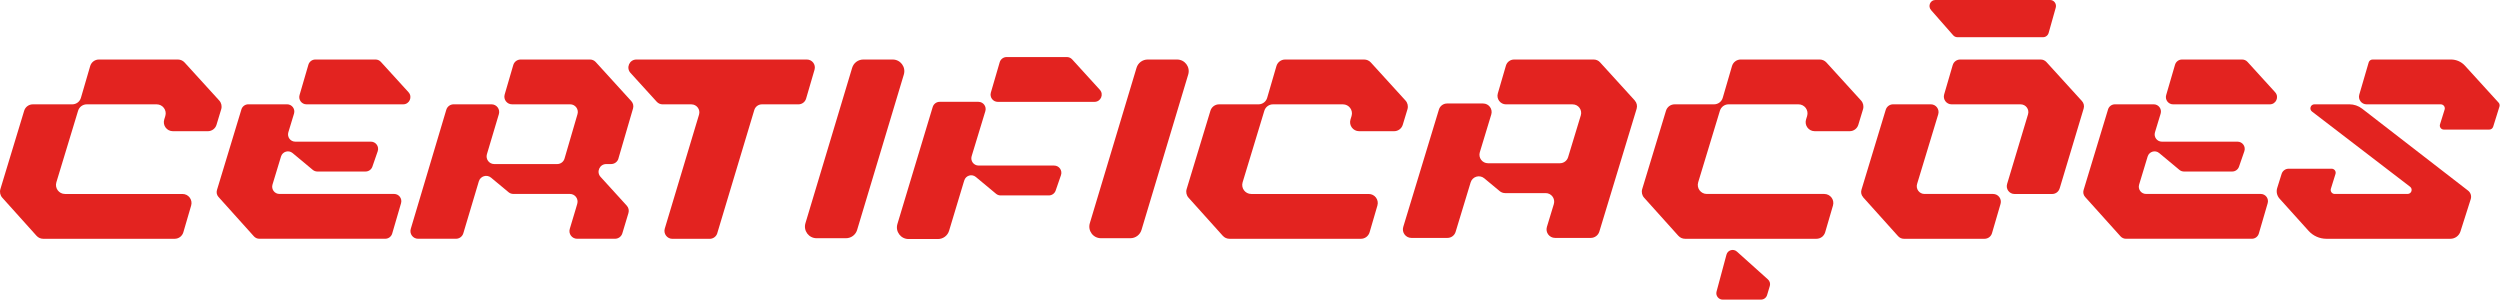
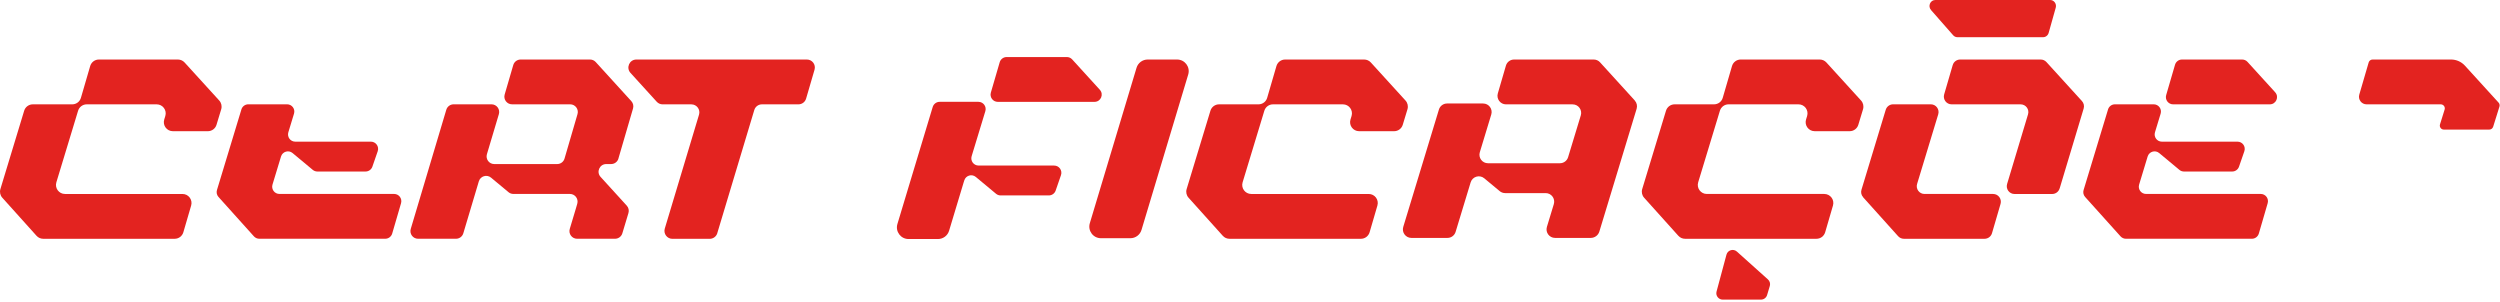
<svg xmlns="http://www.w3.org/2000/svg" width="771" height="93" viewBox="0 0 771 93" fill="none">
  <path d="M13.337 73.641H53.867C55.106 73.641 56.192 72.823 56.544 71.637L58.953 63.384C59.473 61.602 58.135 59.82 56.276 59.82H20.045C18.179 59.82 16.84 58.015 17.383 56.225L24.083 34.152C24.443 32.981 25.521 32.178 26.745 32.178H48.322C50.188 32.178 51.526 33.983 50.983 35.773L50.647 36.867C50.104 38.657 51.442 40.462 53.309 40.462H64.108C65.332 40.462 66.418 39.659 66.77 38.488L68.223 33.693C68.506 32.752 68.277 31.735 67.619 31.008L56.926 19.268C56.398 18.686 55.649 18.357 54.869 18.357H30.493C29.254 18.357 28.168 19.176 27.816 20.361L24.955 30.174C24.611 31.36 23.517 32.178 22.278 32.178H10.117C8.893 32.178 7.807 32.981 7.455 34.152L0.121 58.313C-0.162 59.246 0.059 60.256 0.717 60.983L11.264 72.716C11.792 73.305 12.542 73.641 13.337 73.641Z" fill="#E32320" />
  <path d="M379.177 73.641H419.707C420.946 73.641 422.032 72.823 422.384 71.637L424.793 63.384C425.313 61.602 423.975 59.82 422.116 59.82H385.885C384.019 59.82 382.68 58.015 383.223 56.225L389.923 34.152C390.283 32.981 391.361 32.178 392.585 32.178H414.162C416.028 32.178 417.366 33.983 416.823 35.773L416.487 36.867C415.944 38.657 417.282 40.462 419.148 40.462H429.948C431.172 40.462 432.258 39.659 432.61 38.488L434.063 33.693C434.346 32.752 434.117 31.735 433.459 31.008L422.766 19.268C422.238 18.686 421.489 18.357 420.709 18.357H396.333C395.094 18.357 394.008 19.176 393.656 20.361L390.795 30.174C390.451 31.36 389.357 32.178 388.118 32.178H375.957C374.733 32.178 373.647 32.981 373.295 34.152L365.96 58.313C365.677 59.246 365.899 60.256 366.557 60.983L377.104 72.716C377.632 73.305 378.382 73.641 379.177 73.641Z" fill="#E32320" />
  <path d="M504.186 31.008L493.447 19.214C492.95 18.663 492.239 18.357 491.504 18.357H466.945C465.775 18.357 464.742 19.13 464.421 20.254L461.927 28.813C461.438 30.496 462.7 32.186 464.452 32.186H485.003C486.77 32.186 488.032 33.892 487.52 35.582L483.603 48.477C483.267 49.586 482.242 50.344 481.087 50.344H458.891C457.124 50.344 455.862 48.638 456.375 46.948L459.908 35.314C460.421 33.624 459.159 31.918 457.392 31.918H446.279C445.116 31.918 444.099 32.675 443.762 33.785L432.764 69.977C432.251 71.668 433.513 73.373 435.28 73.373H446.393C447.556 73.373 448.573 72.616 448.91 71.507L453.545 56.248C454.095 54.443 456.298 53.785 457.744 54.986L462.501 58.941C462.975 59.331 463.572 59.553 464.184 59.553H476.682C478.448 59.553 479.71 61.258 479.198 62.948L477.064 69.977C476.552 71.668 477.814 73.373 479.58 73.373H490.587C491.81 73.373 492.889 72.57 493.241 71.408L504.736 33.547C505.004 32.66 504.79 31.697 504.163 31.008H504.186Z" fill="#E32320" />
  <path d="M650.119 33.753L642.578 58.611C642.348 59.361 642.532 60.164 643.052 60.745L653.974 72.891C654.395 73.357 654.999 73.633 655.634 73.633H694.481C695.467 73.633 696.339 72.983 696.622 72.026L699.353 62.665C699.766 61.242 698.703 59.812 697.211 59.812H661.837C660.338 59.812 659.275 58.366 659.703 56.936L662.334 48.263C662.801 46.74 664.667 46.174 665.891 47.199L672.124 52.385C672.522 52.722 673.027 52.898 673.547 52.898H688.408C689.356 52.898 690.205 52.293 690.511 51.398L692.156 46.641C692.653 45.195 691.582 43.689 690.052 43.689H666.724C665.225 43.689 664.162 42.243 664.59 40.813L666.342 35.046C666.778 33.615 665.707 32.17 664.208 32.17H652.246C651.267 32.17 650.402 32.812 650.112 33.753H650.119Z" fill="#E32320" />
  <path d="M701.655 28.446L693.126 19.084C692.706 18.617 692.109 18.357 691.482 18.357H672.919C671.932 18.357 671.06 19.008 670.777 19.964L668.047 29.325C667.634 30.748 668.697 32.178 670.188 32.178H700.01C701.945 32.178 702.962 29.884 701.655 28.453V28.446Z" fill="#E32320" />
  <path d="M74.451 33.751L66.91 58.609C66.68 59.358 66.864 60.162 67.384 60.743L78.306 72.889C78.727 73.355 79.331 73.631 79.966 73.631H118.813C119.8 73.631 120.671 72.981 120.954 72.025L123.685 62.663C124.098 61.24 123.035 59.81 121.543 59.81H86.169C84.67 59.81 83.607 58.364 84.035 56.934L86.666 48.261C87.132 46.738 88.999 46.172 90.223 47.197L96.456 52.383C96.854 52.72 97.359 52.895 97.879 52.895H112.74C113.688 52.895 114.537 52.291 114.843 51.396L116.488 46.639C116.985 45.193 115.914 43.687 114.384 43.687H91.056C89.557 43.687 88.494 42.241 88.922 40.811L90.674 35.044C91.11 33.614 90.039 32.168 88.54 32.168H76.578C75.599 32.168 74.734 32.81 74.444 33.751H74.451Z" fill="#E32320" />
-   <path d="M125.987 28.444L117.458 19.082C117.038 18.616 116.441 18.355 115.814 18.355H97.251C96.264 18.355 95.392 19.006 95.109 19.962L92.379 29.323C91.966 30.746 93.029 32.176 94.52 32.176H124.342C126.277 32.176 127.294 29.882 125.987 28.451V28.444Z" fill="#E32320" />
  <path d="M574.574 60.821L585.382 72.845C585.833 73.35 586.483 73.64 587.164 73.64H612.037C613.1 73.64 614.033 72.937 614.331 71.919L616.97 62.879C617.414 61.349 616.266 59.819 614.676 59.819H593.52C591.913 59.819 590.766 58.267 591.233 56.729L597.749 35.26C598.216 33.723 597.069 32.17 595.462 32.17H583.844C582.789 32.17 581.863 32.858 581.557 33.868L574.077 58.519C573.832 59.322 574.024 60.187 574.59 60.814L574.574 60.821Z" fill="#E32320" />
  <path d="M635.196 58.122L642.6 33.479C642.844 32.675 642.646 31.804 642.08 31.176L631.119 19.138C630.668 18.64 630.026 18.357 629.352 18.357H604.51C603.447 18.357 602.514 19.061 602.215 20.078L599.577 29.119C599.133 30.649 600.28 32.178 601.871 32.178H623.157C624.763 32.178 625.911 33.723 625.444 35.261L618.989 56.745C618.53 58.283 619.677 59.828 621.276 59.828H632.894C633.949 59.828 634.882 59.132 635.181 58.122H635.196Z" fill="#E32320" />
  <path d="M190.715 48.906L195.228 33.448C195.458 32.66 195.259 31.804 194.708 31.199L183.717 19.13C183.266 18.64 182.639 18.357 181.973 18.357H160.557C159.509 18.357 158.584 19.053 158.293 20.055L155.639 29.149C155.196 30.664 156.335 32.171 157.903 32.171H175.839C177.415 32.171 178.547 33.685 178.103 35.192L174.103 48.898C173.812 49.908 172.887 50.596 171.839 50.596H152.427C150.844 50.596 149.712 49.074 150.163 47.56L153.85 35.207C154.301 33.693 153.169 32.171 151.586 32.171H139.899C138.851 32.171 137.933 32.859 137.635 33.861L126.674 70.597C126.223 72.111 127.355 73.633 128.938 73.633H140.625C141.673 73.633 142.591 72.945 142.889 71.943L147.67 55.927C148.151 54.306 150.14 53.701 151.44 54.787L156.825 59.27C157.246 59.621 157.781 59.812 158.332 59.812H175.763C177.338 59.812 178.47 61.327 178.027 62.834L177.568 64.417L175.717 70.589C175.258 72.104 176.397 73.633 177.981 73.633H189.668C190.708 73.633 191.633 72.953 191.932 71.951L193.813 65.702C194.05 64.906 193.859 64.042 193.301 63.43L185.216 54.55C183.832 53.036 184.91 50.596 186.96 50.596H188.467C189.515 50.596 190.44 49.9 190.731 48.898L190.715 48.906Z" fill="#E32320" />
-   <path d="M742.516 59.819H720.029C719.195 59.819 718.591 59.009 718.843 58.206L720.266 53.647C720.518 52.844 719.922 52.033 719.08 52.033H705.81C704.824 52.033 703.952 52.676 703.653 53.616L702.292 57.968C701.932 59.116 702.208 60.362 703.011 61.257L711.967 71.193C713.375 72.753 715.371 73.64 717.474 73.64H755.702C757.117 73.64 758.379 72.722 758.807 71.369L761.974 61.418C762.279 60.454 761.951 59.406 761.155 58.787L728.458 33.501C727.333 32.636 725.956 32.17 724.542 32.17H713.772C712.587 32.17 712.074 33.677 713.015 34.396L743.265 57.586C744.206 58.305 743.693 59.812 742.508 59.812L742.516 59.819Z" fill="#E32320" />
  <path d="M768.889 39.093L770.832 32.859C770.962 32.438 770.863 31.98 770.564 31.651L760.178 20.247C759.084 19.046 757.531 18.357 755.902 18.357H731.694C731.144 18.357 730.654 18.725 730.501 19.252L727.602 29.18C727.167 30.679 728.291 32.178 729.851 32.178H752.736C753.569 32.178 754.174 32.989 753.921 33.792L752.499 38.351C752.246 39.154 752.843 39.965 753.684 39.965H767.696C768.239 39.965 768.721 39.613 768.882 39.093H768.889Z" fill="#E32320" />
-   <path d="M262.805 20.912L248.395 68.846C247.707 71.148 249.428 73.465 251.829 73.465H260.901C262.484 73.465 263.883 72.425 264.335 70.911L278.745 22.977C279.433 20.675 277.712 18.357 275.31 18.357H266.239C264.656 18.357 263.256 19.398 262.805 20.912Z" fill="#E32320" />
  <path d="M350.508 20.912L336.098 68.846C335.41 71.148 337.131 73.465 339.532 73.465H348.604C350.187 73.465 351.587 72.425 352.038 70.911L366.448 22.977C367.136 20.675 365.415 18.357 363.014 18.357H353.942C352.359 18.357 350.959 19.398 350.508 20.912Z" fill="#E32320" />
  <path d="M339.186 27.68L330.658 18.318C330.237 17.852 329.64 17.592 329.013 17.592H310.45C309.464 17.592 308.592 18.242 308.309 19.198L305.578 28.56C305.165 29.982 306.228 31.413 307.72 31.413H337.541C339.476 31.413 340.494 29.118 339.186 27.688V27.68Z" fill="#E32320" />
  <path d="M325.113 51.053H301.785C300.285 51.053 299.222 49.608 299.651 48.178L303.88 34.28C304.316 32.85 303.245 31.404 301.746 31.404H289.784C288.805 31.404 287.941 32.047 287.65 32.987C287.65 32.987 280.078 58.029 280.063 58.121L276.758 69.096C276.07 71.398 277.791 73.716 280.193 73.716H289.264C290.847 73.716 292.247 72.676 292.698 71.161L297.211 56.186L297.387 55.635C297.853 54.113 299.719 53.547 300.943 54.572L307.177 59.757C307.574 60.094 308.079 60.27 308.599 60.27H323.46C324.409 60.27 325.258 59.666 325.564 58.771L327.208 54.013C327.705 52.568 326.635 51.061 325.105 51.061L325.113 51.053Z" fill="#E32320" />
  <path d="M221.212 71.897L232.624 33.93C232.937 32.89 233.893 32.178 234.979 32.178H246.246C247.339 32.178 248.295 31.459 248.601 30.412L251.202 21.501C251.661 19.925 250.483 18.357 248.846 18.357H196.255C194.121 18.357 193.004 20.889 194.434 22.472L202.542 31.383C203.008 31.895 203.666 32.186 204.362 32.186H213.227C214.871 32.186 216.057 33.777 215.583 35.352L205.02 70.49C204.546 72.066 205.724 73.656 207.376 73.656H218.864C219.95 73.656 220.906 72.945 221.22 71.905L221.212 71.897Z" fill="#E32320" />
  <path d="M534.381 73.639H560.203C561.442 73.639 562.528 72.821 562.88 71.635L565.289 63.383C565.809 61.6 564.471 59.818 562.612 59.818H526.381C524.515 59.818 523.176 58.013 523.719 56.223L530.419 34.15C530.779 32.98 531.857 32.176 533.081 32.176H554.658C556.524 32.176 557.862 33.981 557.319 35.771L556.983 36.865C556.44 38.655 557.778 40.46 559.644 40.46H570.444C571.668 40.46 572.754 39.657 573.106 38.486L574.559 33.691C574.842 32.75 574.613 31.733 573.955 31.006L563.262 19.266C562.734 18.684 561.985 18.355 561.205 18.355H536.829C535.59 18.355 534.504 19.174 534.152 20.359L531.291 30.172C530.947 31.358 529.853 32.176 528.614 32.176H516.453C515.229 32.176 514.143 32.98 513.791 34.15L506.456 58.312C506.173 59.245 506.395 60.254 507.053 60.981L517.6 72.714C518.128 73.303 518.878 73.639 519.673 73.639H534.374" fill="#E32320" />
  <path d="M531.283 92.401H543.085C543.98 92.401 544.76 91.797 544.989 90.933L545.823 88.149C546.014 87.43 545.785 86.673 545.234 86.175L535.658 77.586C534.557 76.599 532.813 77.127 532.438 78.55L529.379 89.931C529.05 91.178 529.99 92.401 531.283 92.401Z" fill="#E32320" />
  <path d="M595.526 3.098L602.351 10.87C602.688 11.257 603.166 11.473 603.668 11.473L630.091 11.473C630.881 11.473 631.579 10.933 631.805 10.139L633.991 2.368C634.321 1.187 633.47 -0 632.277 -0L596.842 -0C595.293 -0 594.479 1.905 595.526 3.092L595.526 3.098Z" fill="#E32320" />
</svg>